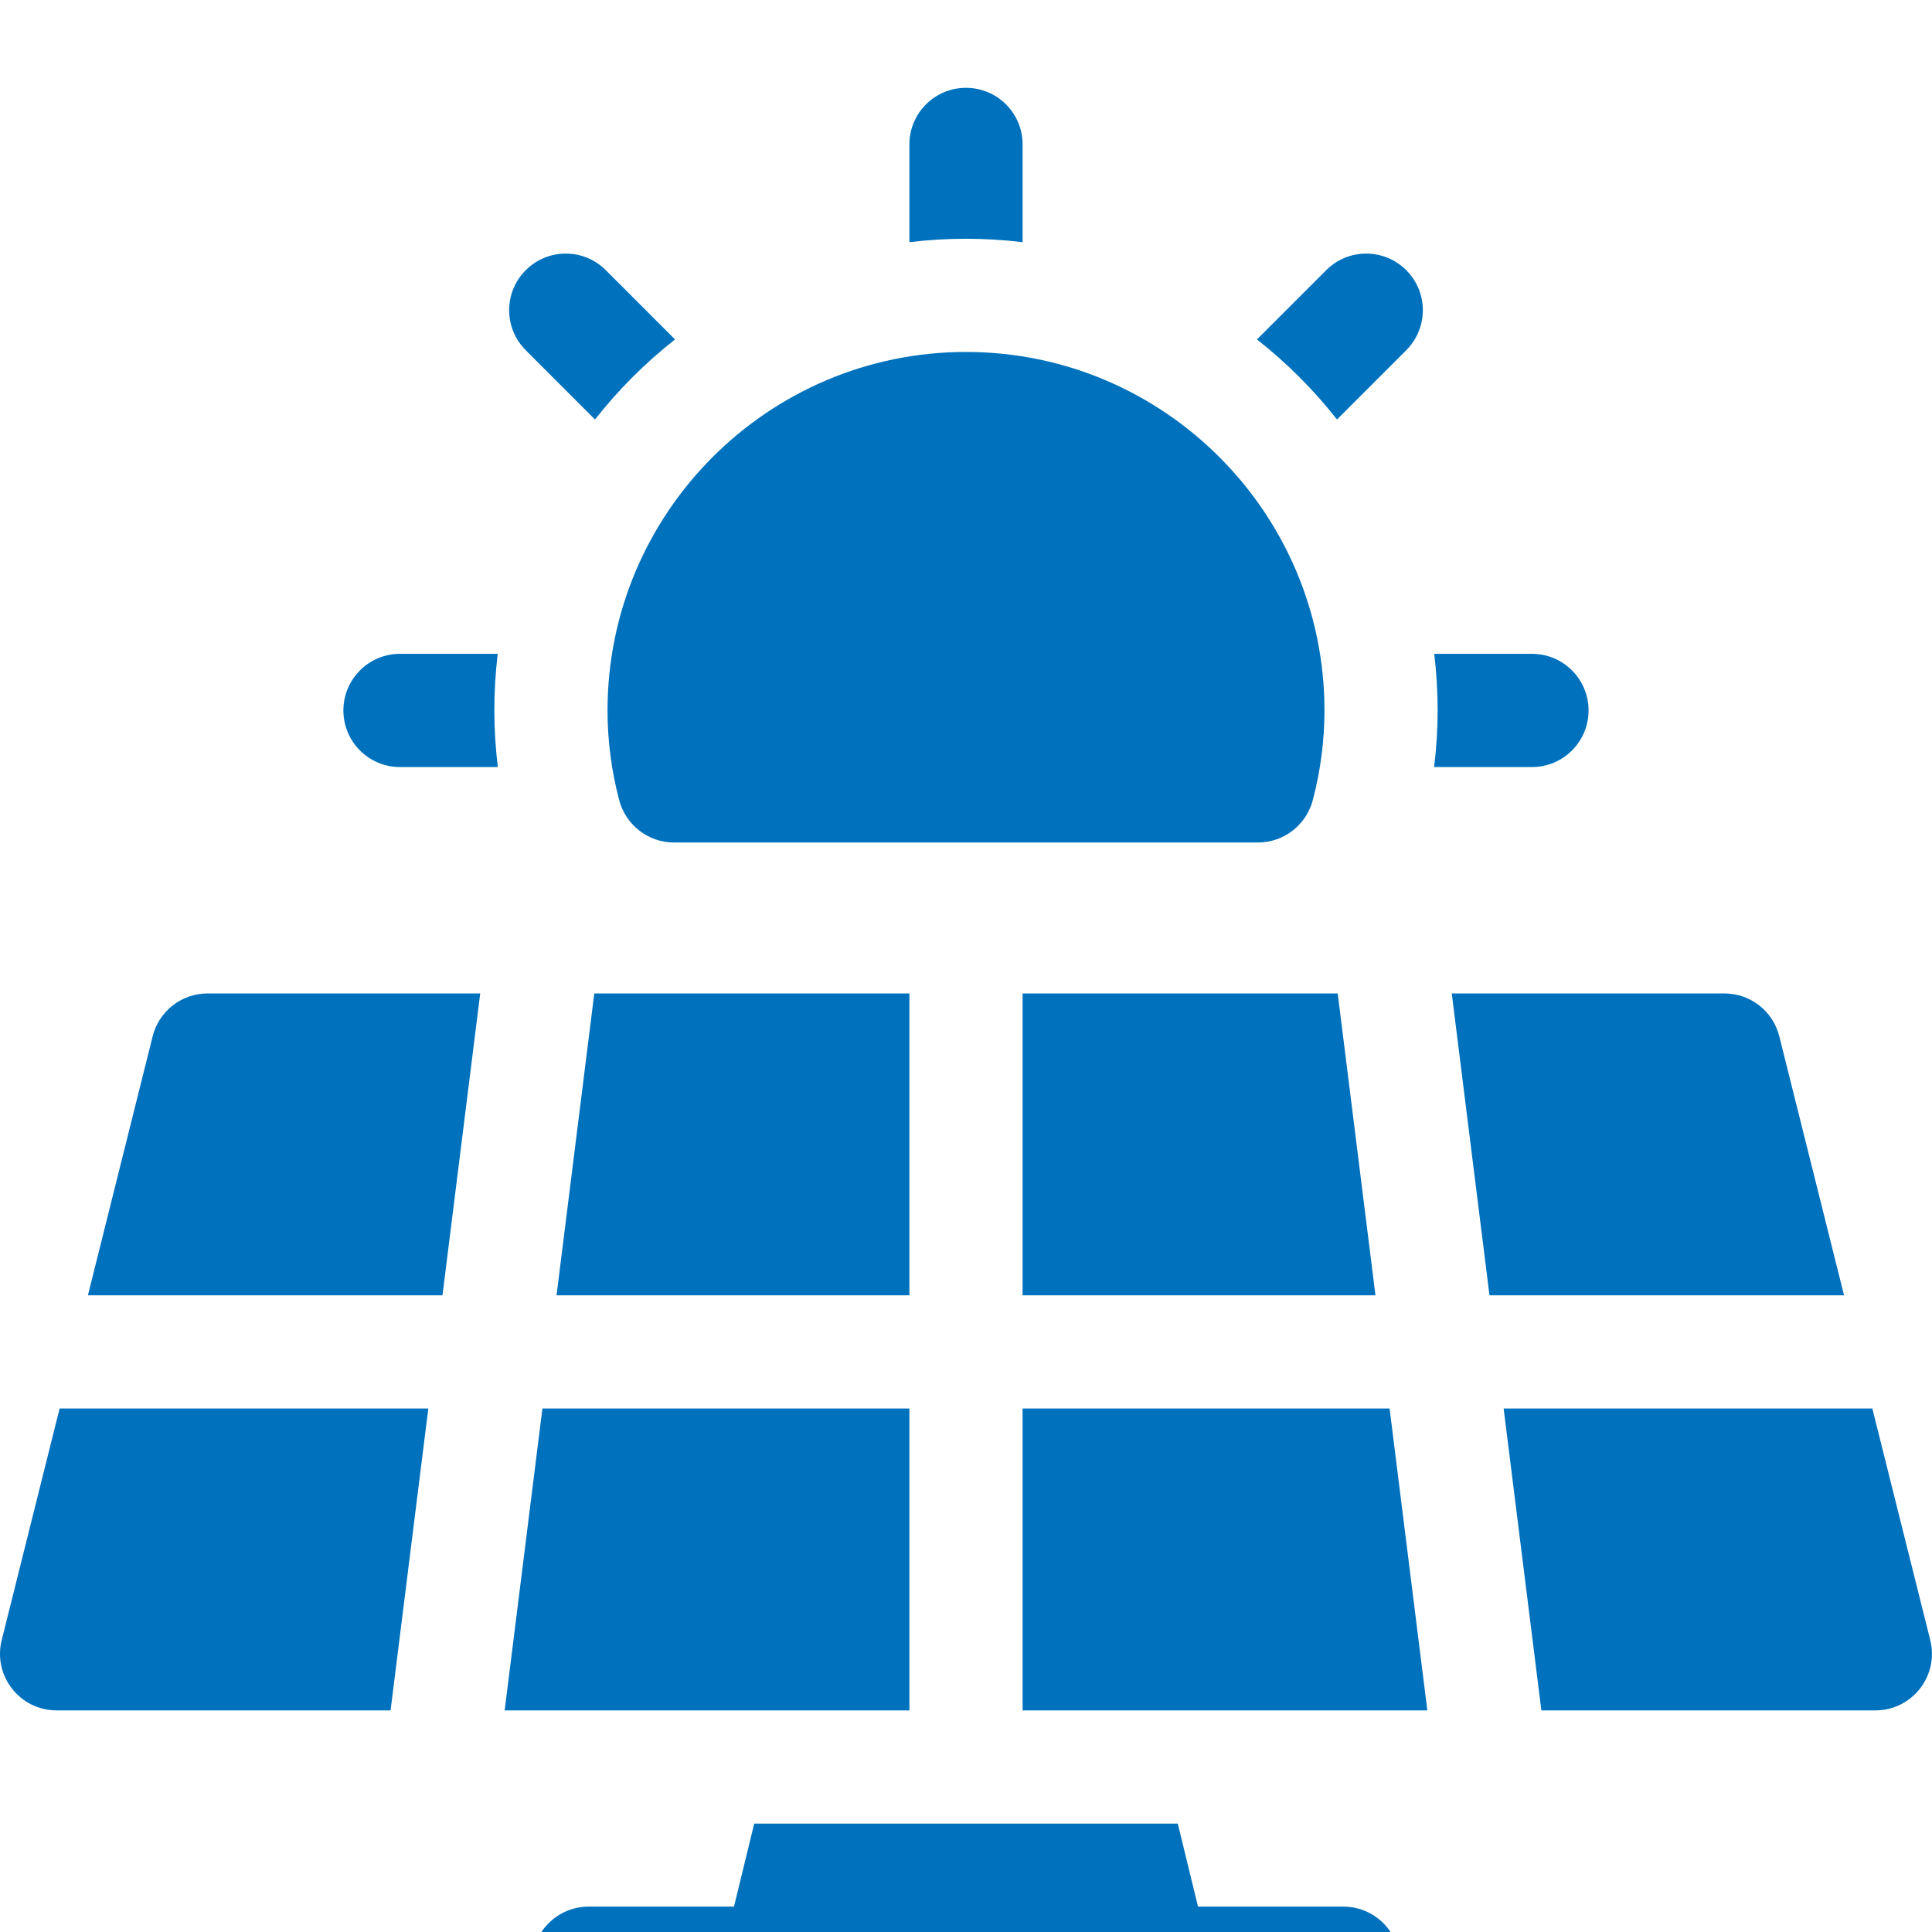
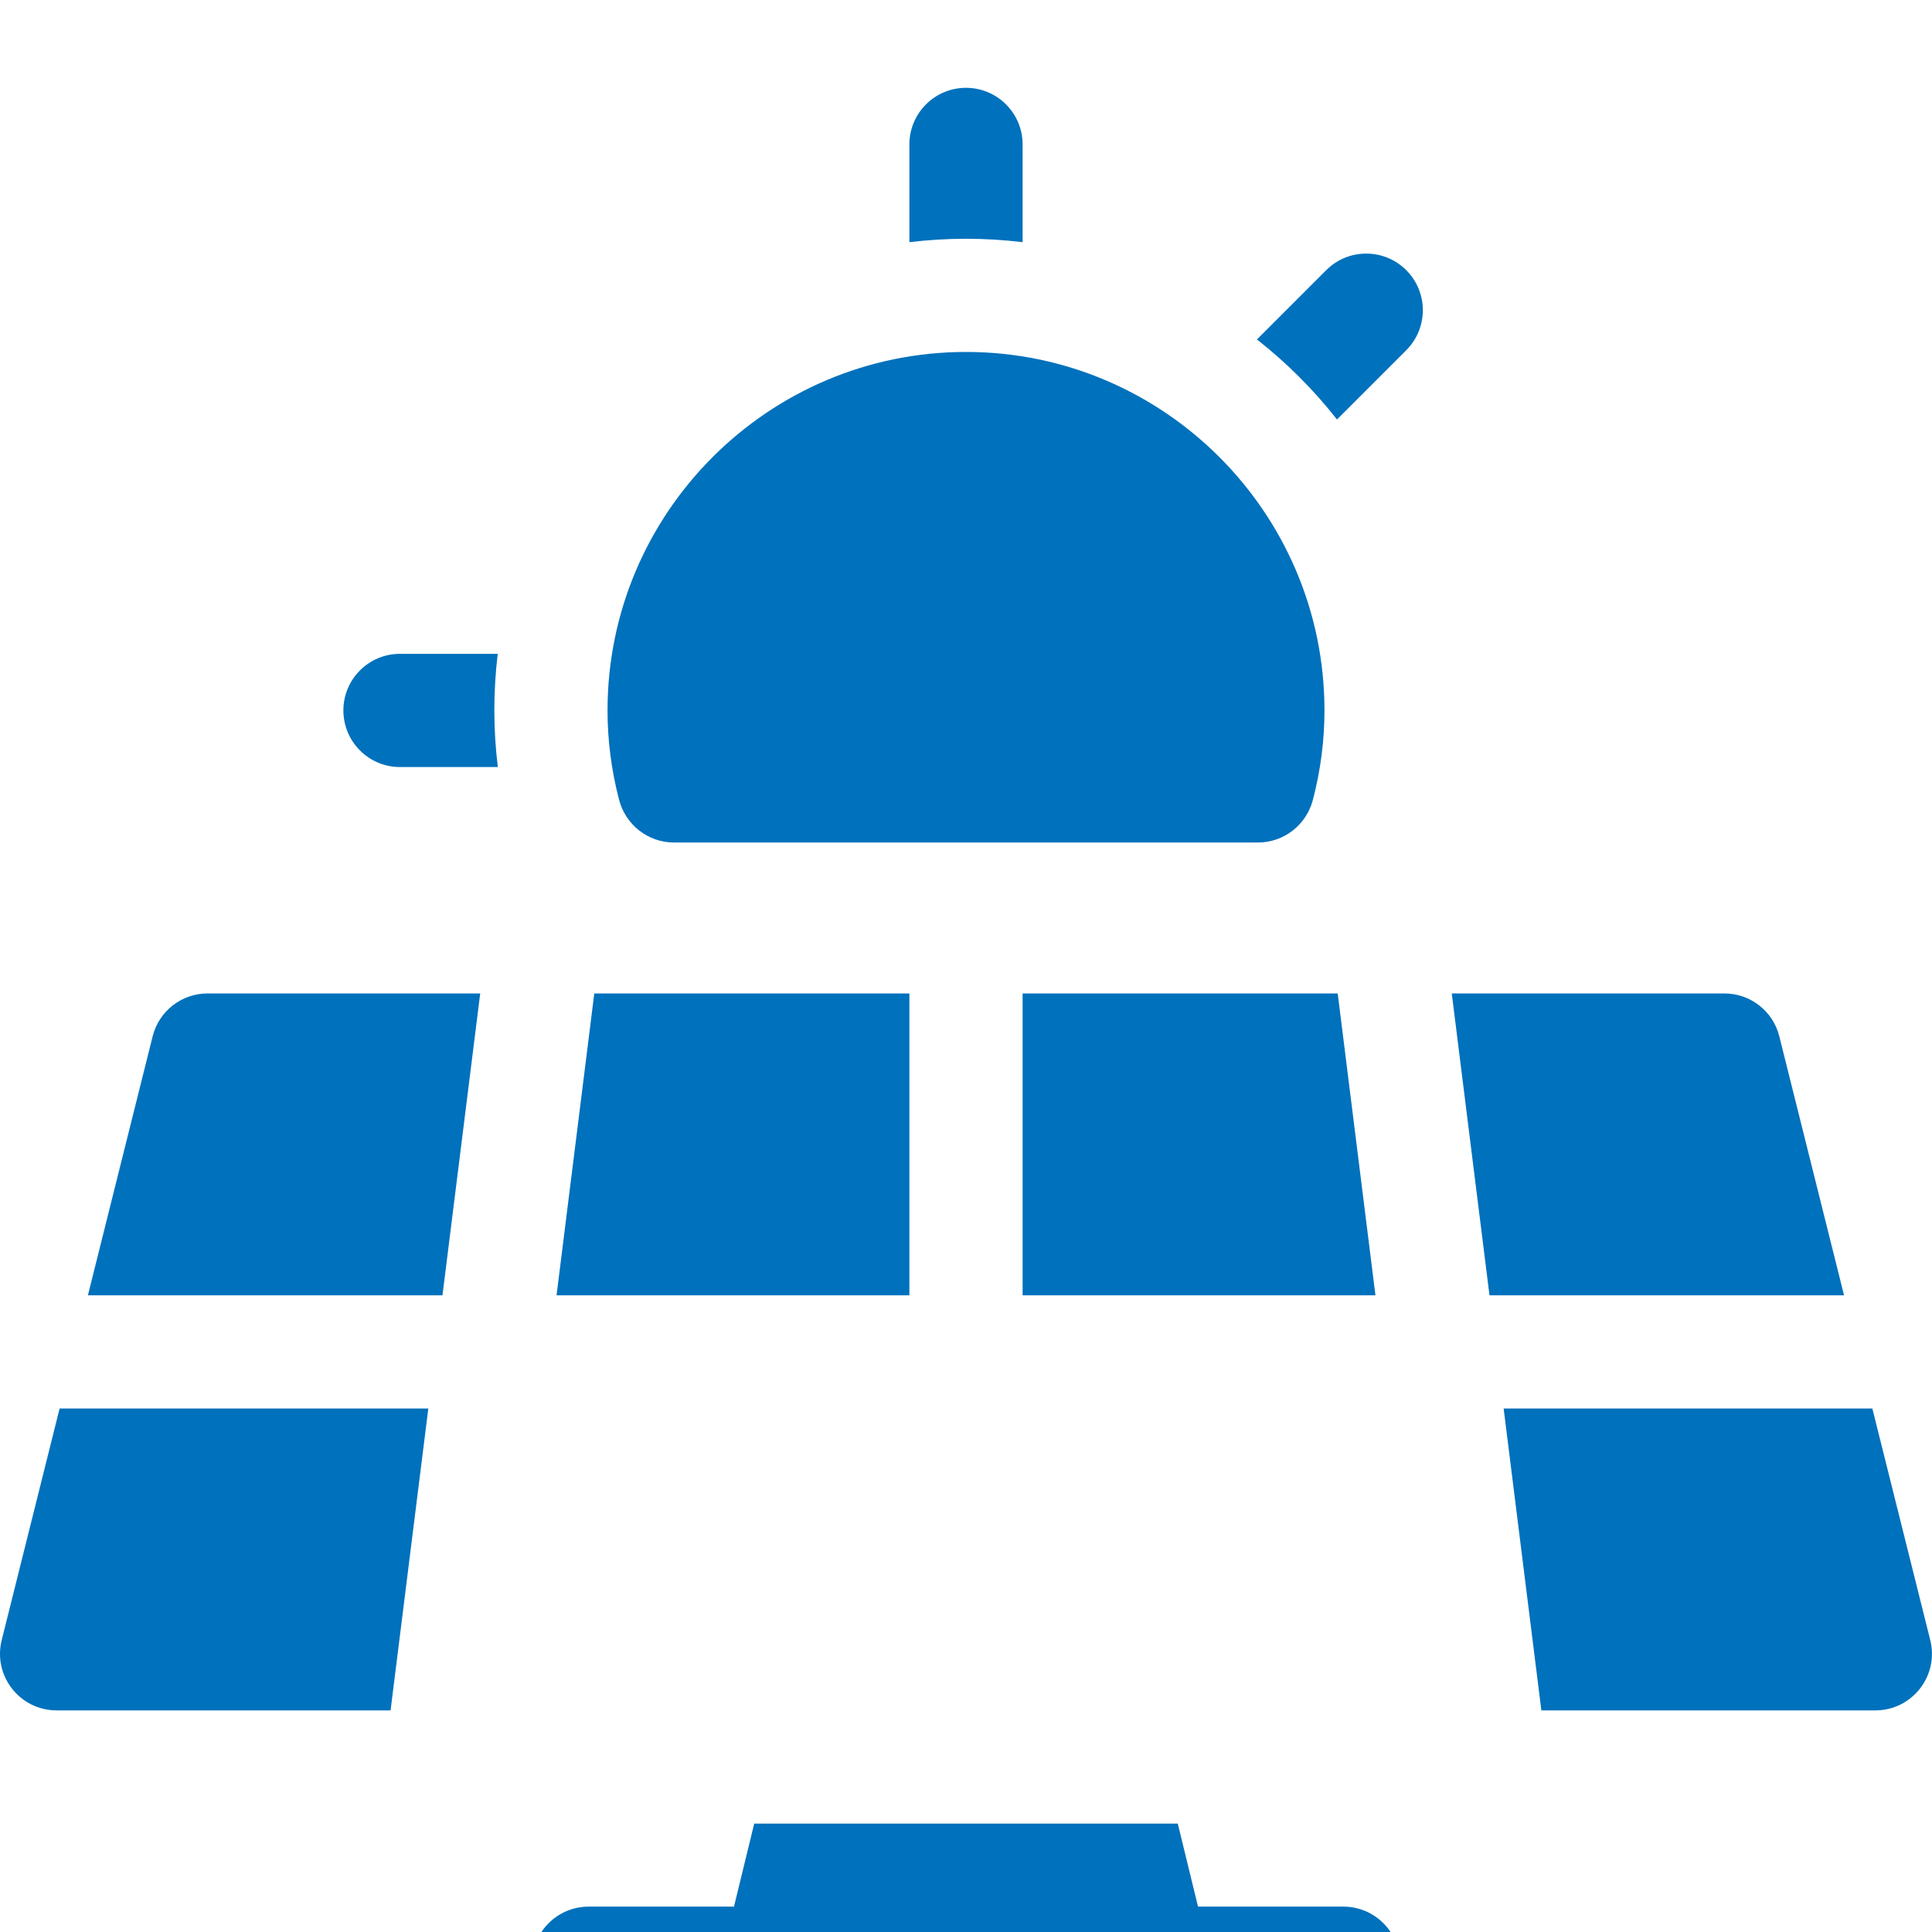
<svg xmlns="http://www.w3.org/2000/svg" width="88" height="88" viewBox="0 0 88 88" fill="none">
  <g clip-path="url(#clip0_44_634)" filter="url(#filter0_i_44_634)">
    <path d="M61.188 82.844H54.568L53.646 79.062H34.354L33.432 82.844H26.812C25.389 82.844 24.234 83.998 24.234 85.422C24.234 86.846 25.389 88 26.812 88H61.188C62.611 88 63.766 86.846 63.766 85.422C63.766 83.998 62.611 82.844 61.188 82.844Z" fill="#0071BC" />
    <path d="M25.35 55H41.422V41.25H27.069L25.35 55Z" fill="#0071BC" />
-     <path d="M41.422 60.156H24.706L22.987 73.906H41.422V60.156Z" fill="#0071BC" />
-     <path d="M46.578 60.156V73.906H65.013L63.294 60.156H46.578Z" fill="#0071BC" />
    <path d="M46.578 55H62.65L60.931 41.25H46.578V55Z" fill="#0071BC" />
    <path d="M81.045 43.203C80.758 42.055 79.727 41.25 78.544 41.25H66.126L67.844 55H83.994L81.045 43.203Z" fill="#0071BC" />
    <path d="M87.92 70.703L85.283 60.156H68.489L70.207 73.906H85.418C87.096 73.906 88.327 72.33 87.92 70.703Z" fill="#0071BC" />
    <path d="M0.078 70.703C-0.329 72.33 0.902 73.906 2.579 73.906H17.79L19.509 60.156H2.715L0.078 70.703Z" fill="#0071BC" />
    <path d="M6.953 43.203L4.004 55H20.154L21.873 41.25H9.454C8.271 41.25 7.24 42.055 6.953 43.203Z" fill="#0071BC" />
    <path d="M28.199 32.433C28.498 33.577 29.526 34.375 30.698 34.375H57.301C58.474 34.375 59.502 33.577 59.8 32.433C60.151 31.094 60.328 29.723 60.328 28.359C60.328 19.356 53.003 12.031 44 12.031C34.997 12.031 27.672 19.356 27.672 28.359C27.672 29.723 27.849 31.094 28.199 32.433Z" fill="#0071BC" />
-     <path d="M69.779 30.938C71.203 30.938 72.357 29.783 72.357 28.359C72.357 26.936 71.203 25.781 69.779 25.781H65.327C65.429 26.627 65.482 27.487 65.482 28.359C65.482 29.219 65.428 30.08 65.322 30.938H69.779Z" fill="#0071BC" />
    <path d="M22.671 25.781H18.219C16.795 25.781 15.641 26.936 15.641 28.359C15.641 29.783 16.795 30.938 18.219 30.938H22.676C22.57 30.08 22.516 29.219 22.516 28.359C22.516 27.487 22.569 26.627 22.671 25.781Z" fill="#0071BC" />
    <path d="M46.578 7.03V2.578C46.578 1.154 45.423 0 44 0C42.576 0 41.422 1.154 41.422 2.578V7.03C42.267 6.929 43.127 6.875 44 6.875C44.872 6.875 45.732 6.929 46.578 7.03Z" fill="#0071BC" />
    <path d="M60.898 15.107L64.053 11.952C65.06 10.945 65.06 9.313 64.053 8.306C63.046 7.299 61.414 7.299 60.407 8.306L57.252 11.461C58.608 12.526 59.833 13.751 60.898 15.107Z" fill="#0071BC" />
-     <path d="M27.101 15.107C28.167 13.751 29.392 12.526 30.747 11.461L27.593 8.306C26.586 7.299 24.954 7.299 23.947 8.306C22.94 9.313 22.94 10.945 23.947 11.952L27.101 15.107Z" fill="#0071BC" />
  </g>
  <defs>
    <filter id="filter0_i_44_634" x="0" y="0" width="88" height="92" filterUnits="userSpaceOnUse" color-interpolation-filters="sRGB">
      <feFlood flood-opacity="0" result="BackgroundImageFix" />
      <feBlend mode="normal" in="SourceGraphic" in2="BackgroundImageFix" result="shape" />
      <feColorMatrix in="SourceAlpha" type="matrix" values="0 0 0 0 0 0 0 0 0 0 0 0 0 0 0 0 0 0 127 0" result="hardAlpha" />
      <feOffset dy="4" />
      <feGaussianBlur stdDeviation="2" />
      <feComposite in2="hardAlpha" operator="arithmetic" k2="-1" k3="1" />
      <feColorMatrix type="matrix" values="0 0 0 0 0 0 0 0 0 0 0 0 0 0 0 0 0 0 0.25 0" />
      <feBlend mode="normal" in2="shape" result="effect1_innerShadow_44_634" />
    </filter>
    <clipPath id="clip0_44_634">
      <rect width="88" height="88" fill="white" />
    </clipPath>
  </defs>
</svg>